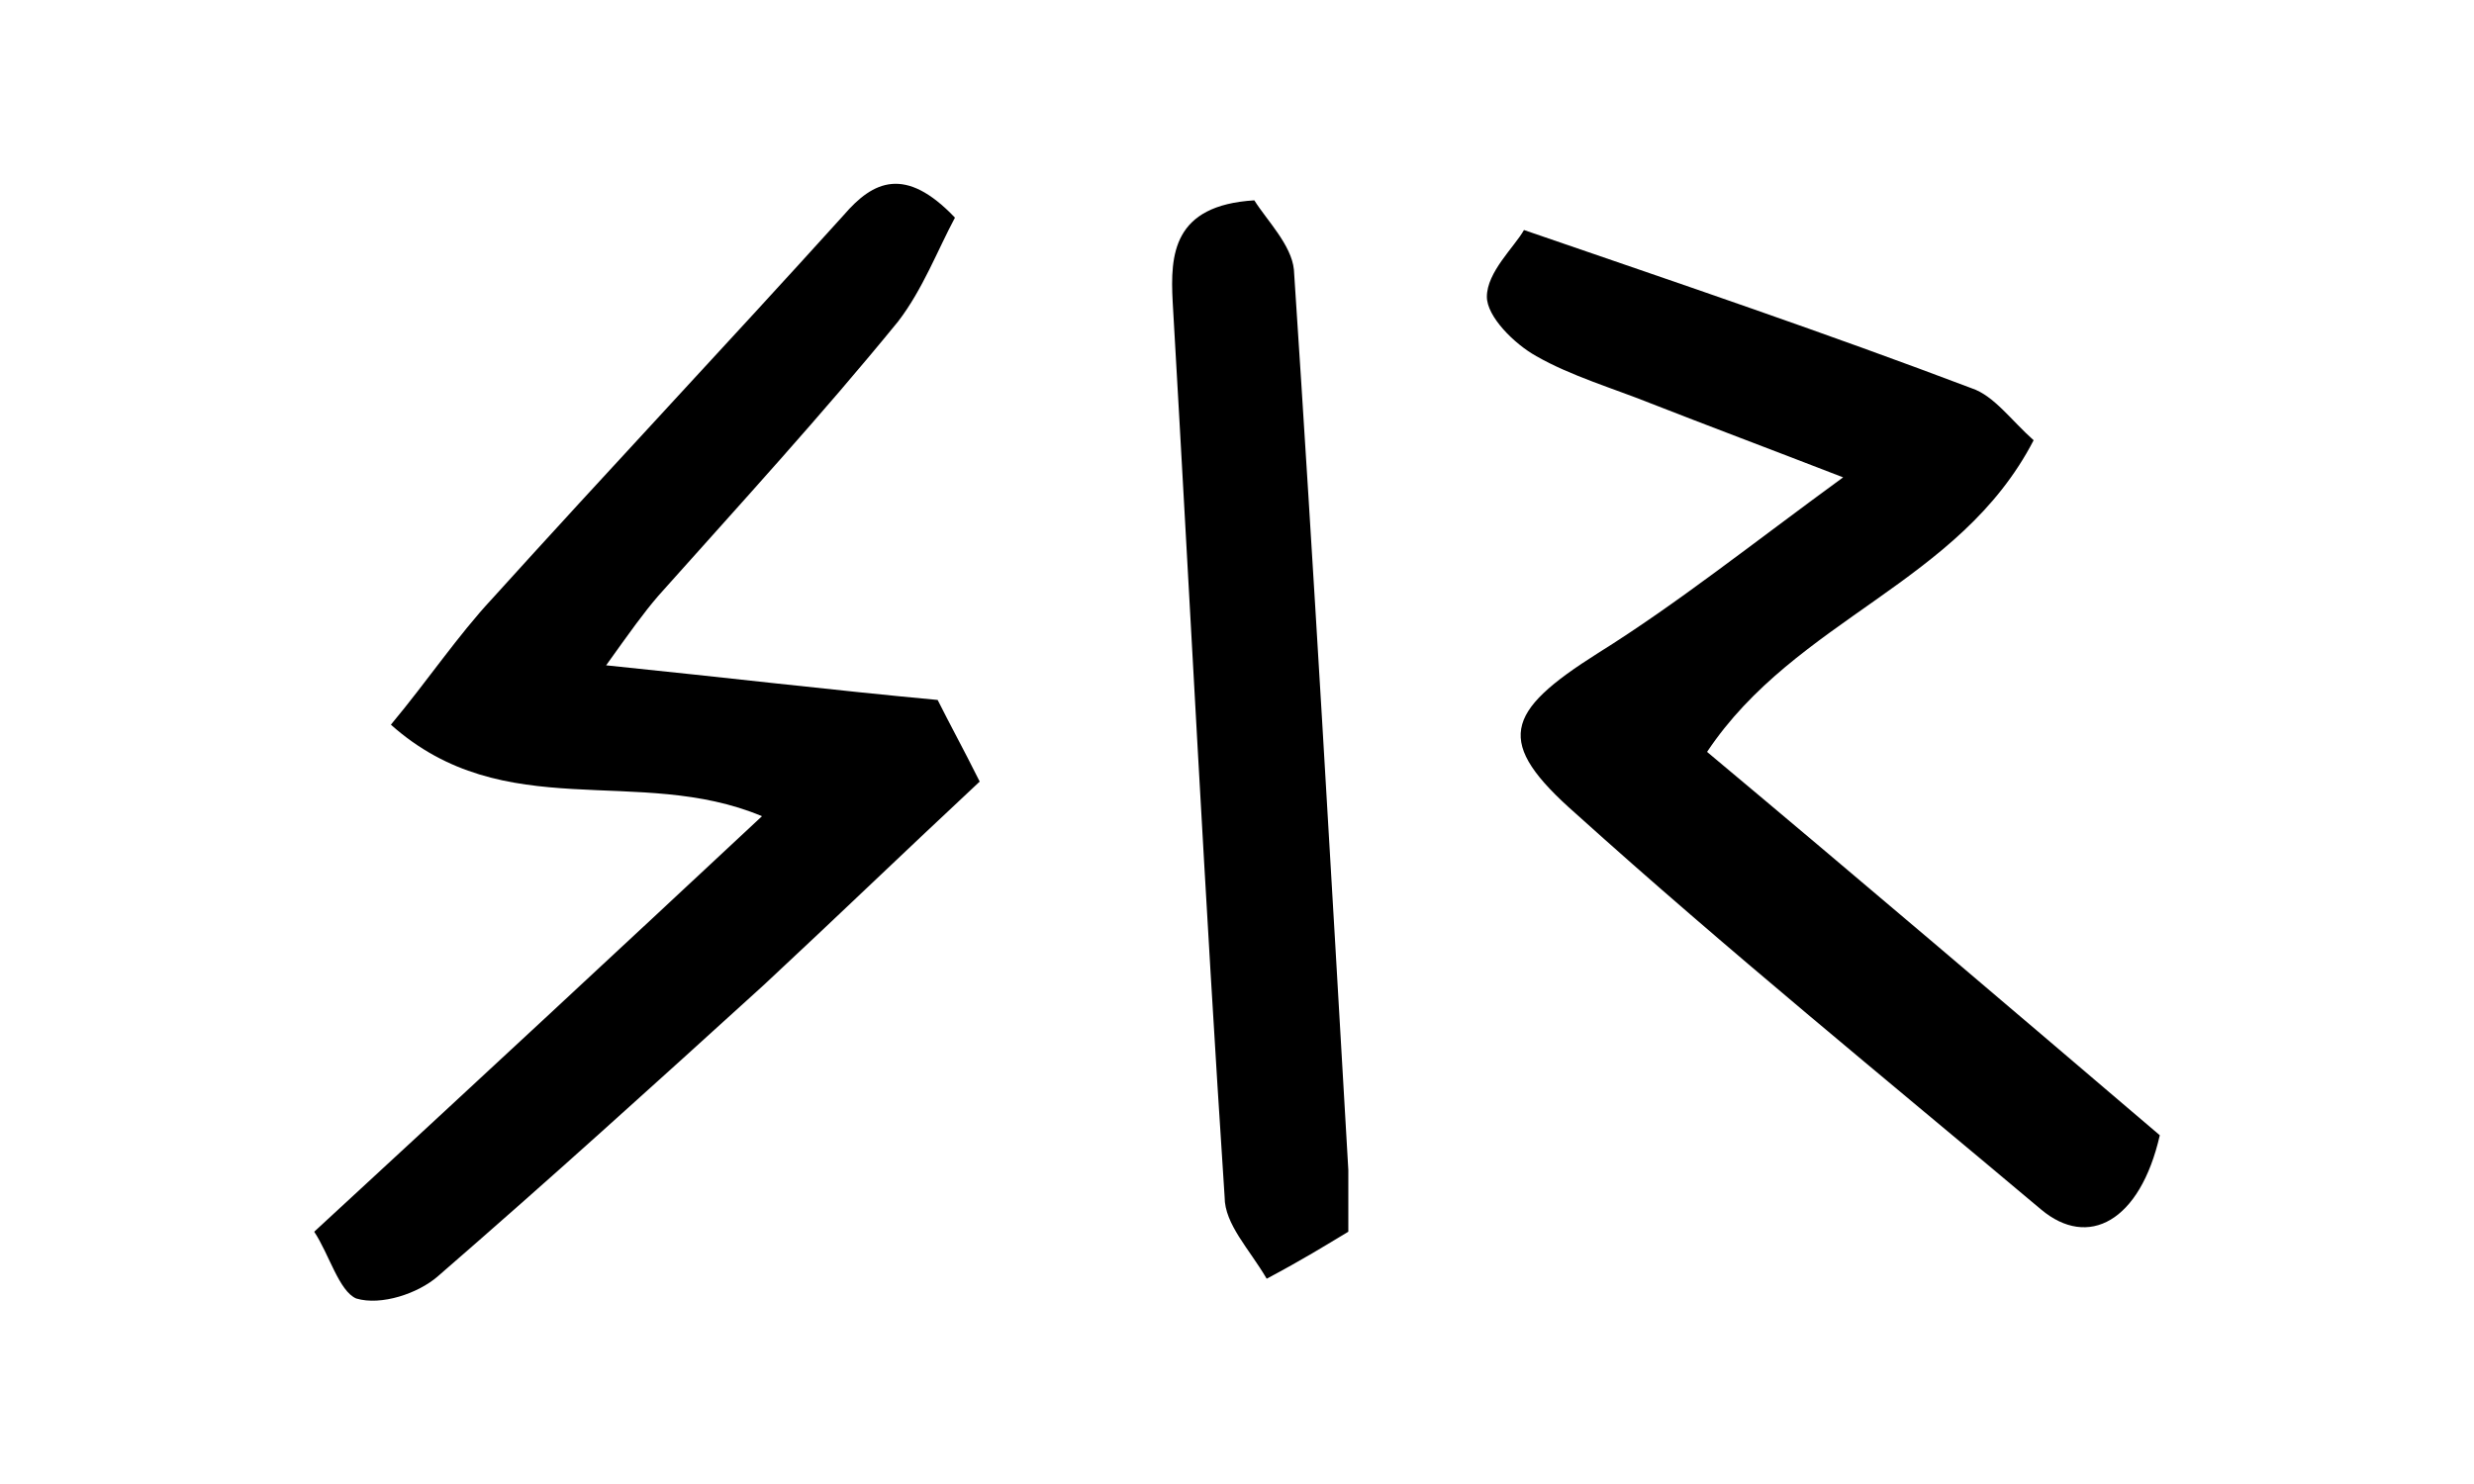
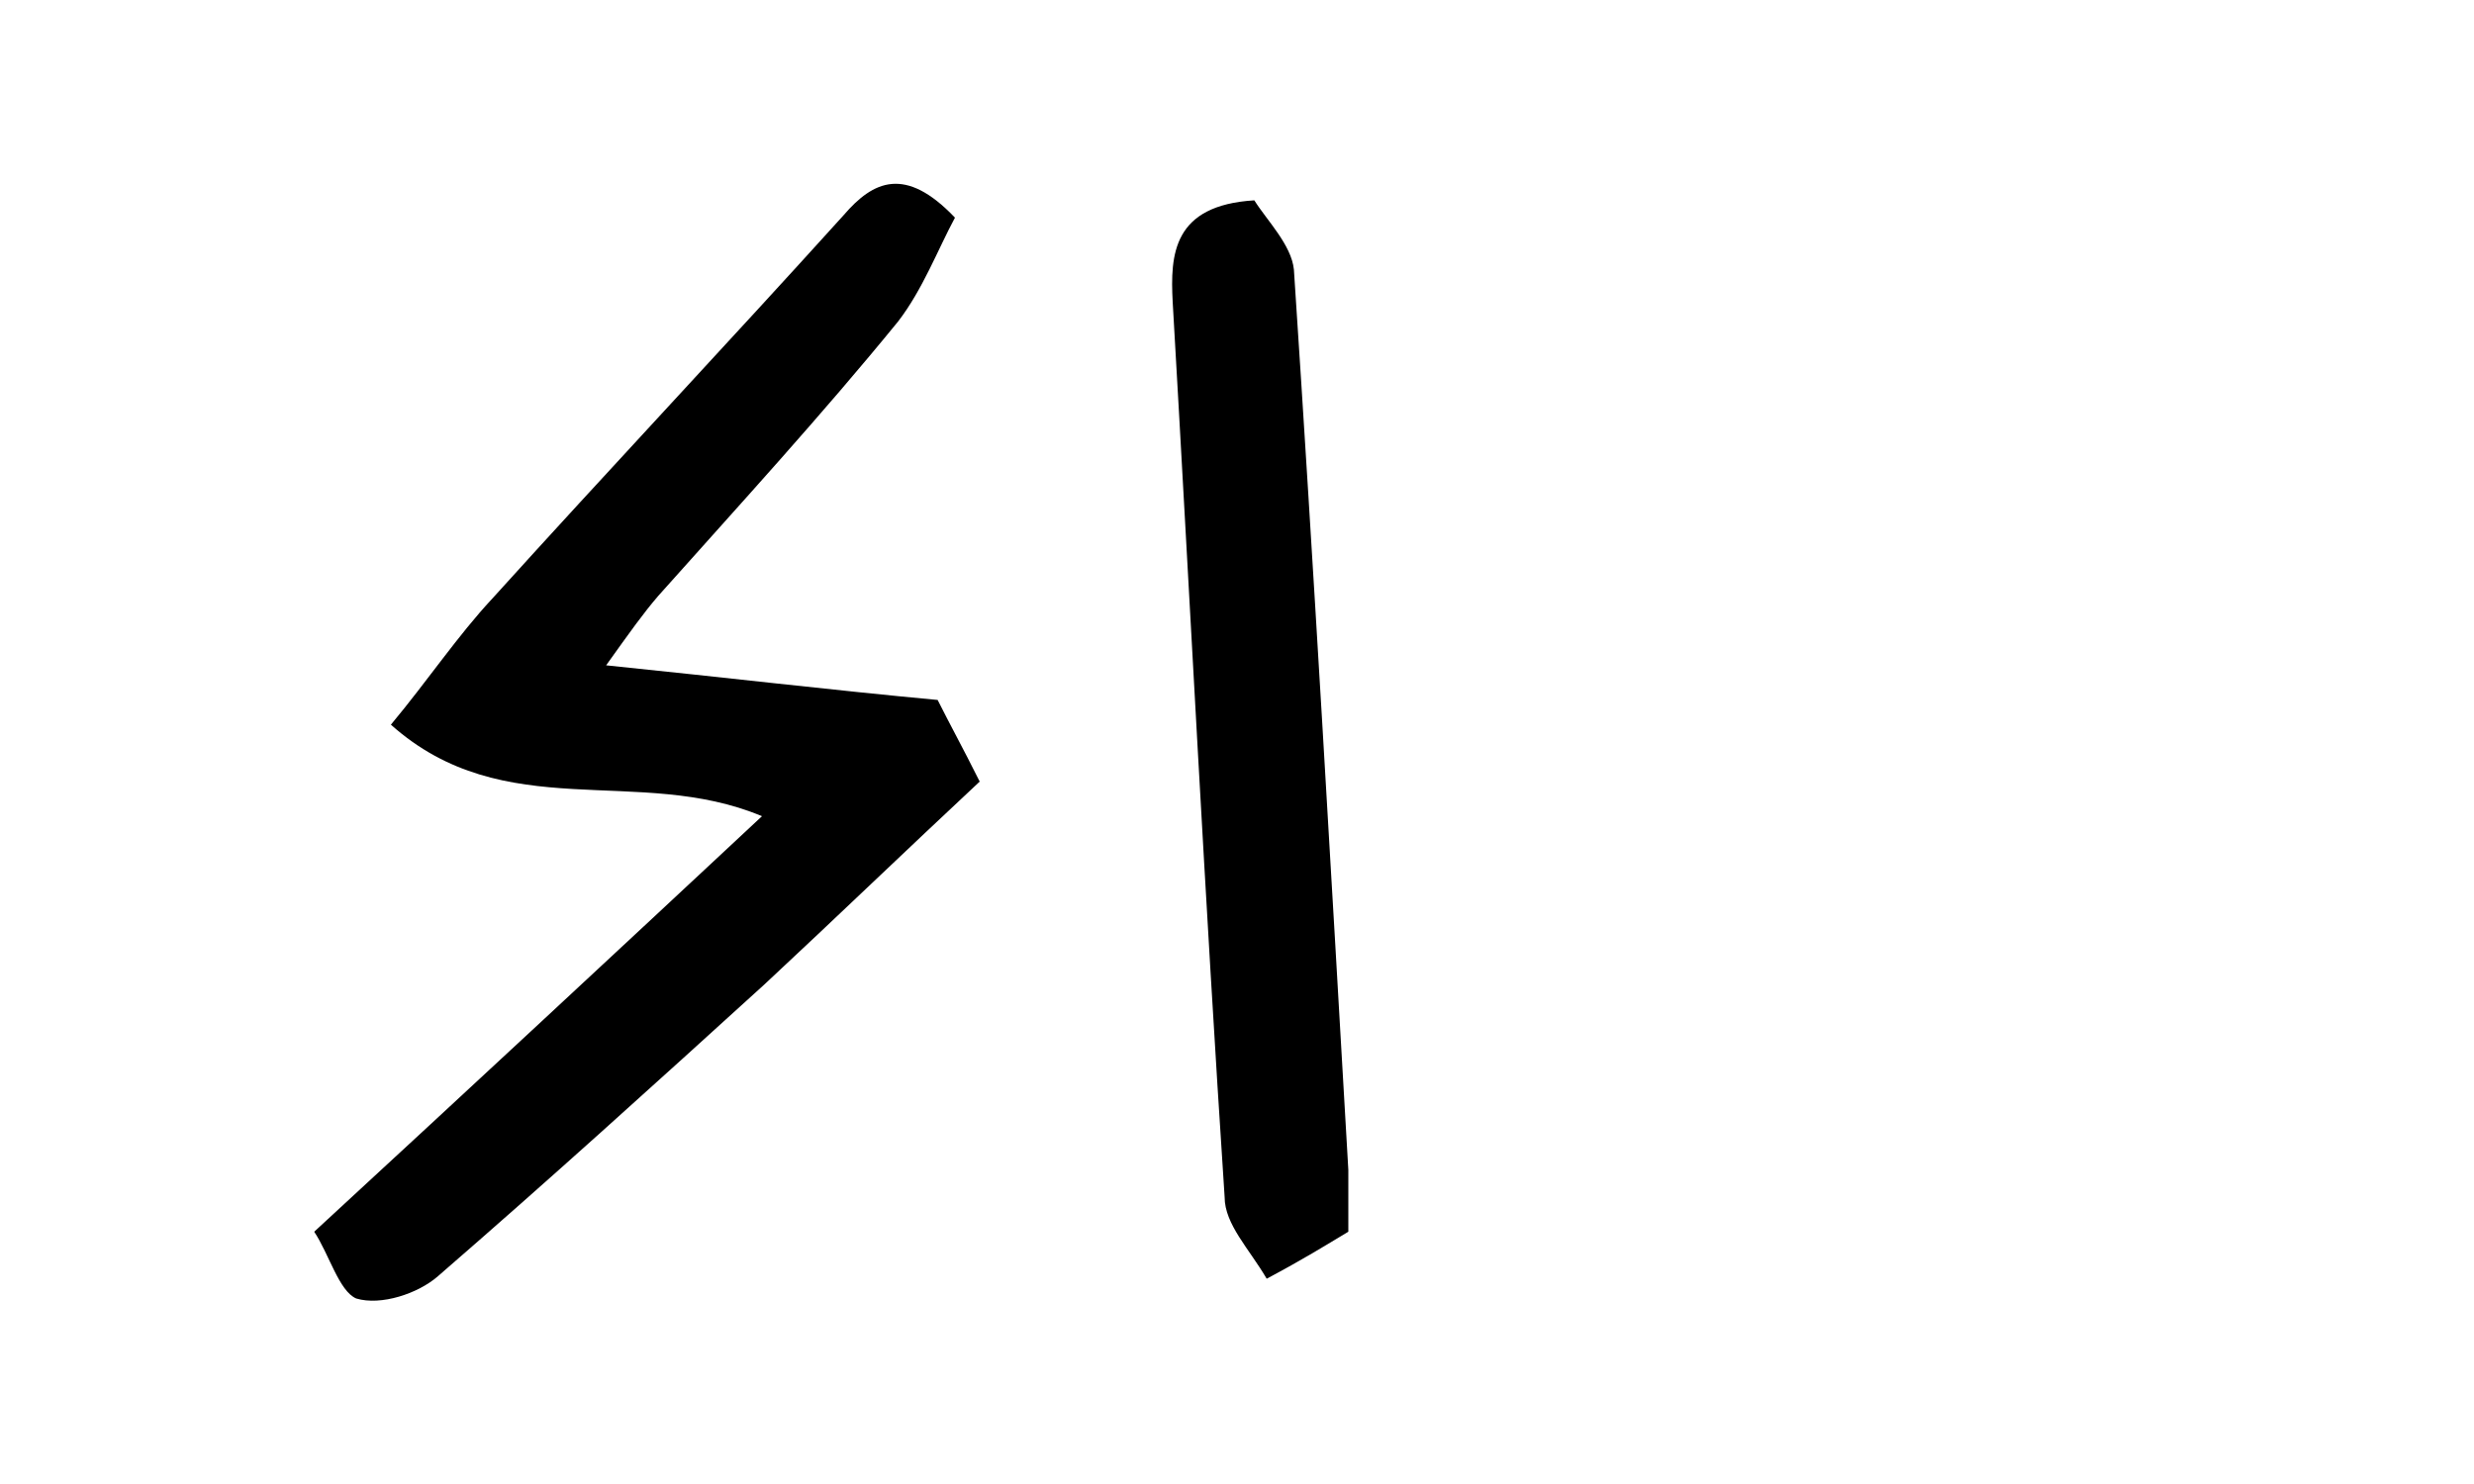
<svg xmlns="http://www.w3.org/2000/svg" version="1.1" id="Layer_1" x="0px" y="0px" viewBox="0 0 100 60" style="enable-background:new 0 0 100 60;" xml:space="preserve">
  <g>
    <path d="M12.7,49.8c6.4-5.9,12.1-11.2,18.1-16.8c-5-2.1-10.4,0.4-15-3.7c1.5-1.8,2.7-3.6,4.1-5.1c4.7-5.2,9.5-10.3,14.2-15.5   c1.2-1.4,2.5-2,4.5,0.1c-0.7,1.3-1.3,2.9-2.3,4.2c-3.1,3.8-6.4,7.4-9.7,11.1c-0.6,0.7-1.1,1.4-2.1,2.8c4.9,0.5,9.1,1,13.4,1.4   c0.5,1,1,1.9,1.7,3.3c-3,2.8-5.8,5.5-8.7,8.2c-4.4,4-8.7,7.9-13.2,11.8c-0.8,0.7-2.3,1.2-3.3,0.9C13.7,52.2,13.3,50.7,12.7,49.8z" />
-     <path d="M87.3,45.9c-0.8,3.5-2.9,4.6-4.8,3c-6.3-5.3-12.7-10.5-18.8-16c-3.3-2.9-2.9-4.1,0.9-6.5c3.2-2,6.2-4.4,9.9-7.1   c-3.1-1.2-5.5-2.1-7.8-3c-1.5-0.6-3.2-1.1-4.6-1.9c-0.9-0.5-2-1.6-2-2.4c0-1,1.1-2,1.5-2.7c6.4,2.2,12.3,4.2,18.1,6.4   c0.9,0.3,1.6,1.3,2.5,2.1C79.2,23.6,72.6,25,69,30.4C75.1,35.5,81.2,40.7,87.3,45.9z" />
    <path d="M50.7,8.1c0.5,0.8,1.5,1.8,1.6,2.8c0.8,12.1,1.5,24.3,2.2,36.4c0,0.8,0,1.6,0,2.5c-1,0.6-1.8,1.1-3.3,1.9   c-0.7-1.2-1.7-2.2-1.7-3.3c-0.8-12.1-1.4-24.1-2.1-36.2C47.3,10.3,47.4,8.3,50.7,8.1z" />
  </g>
</svg>